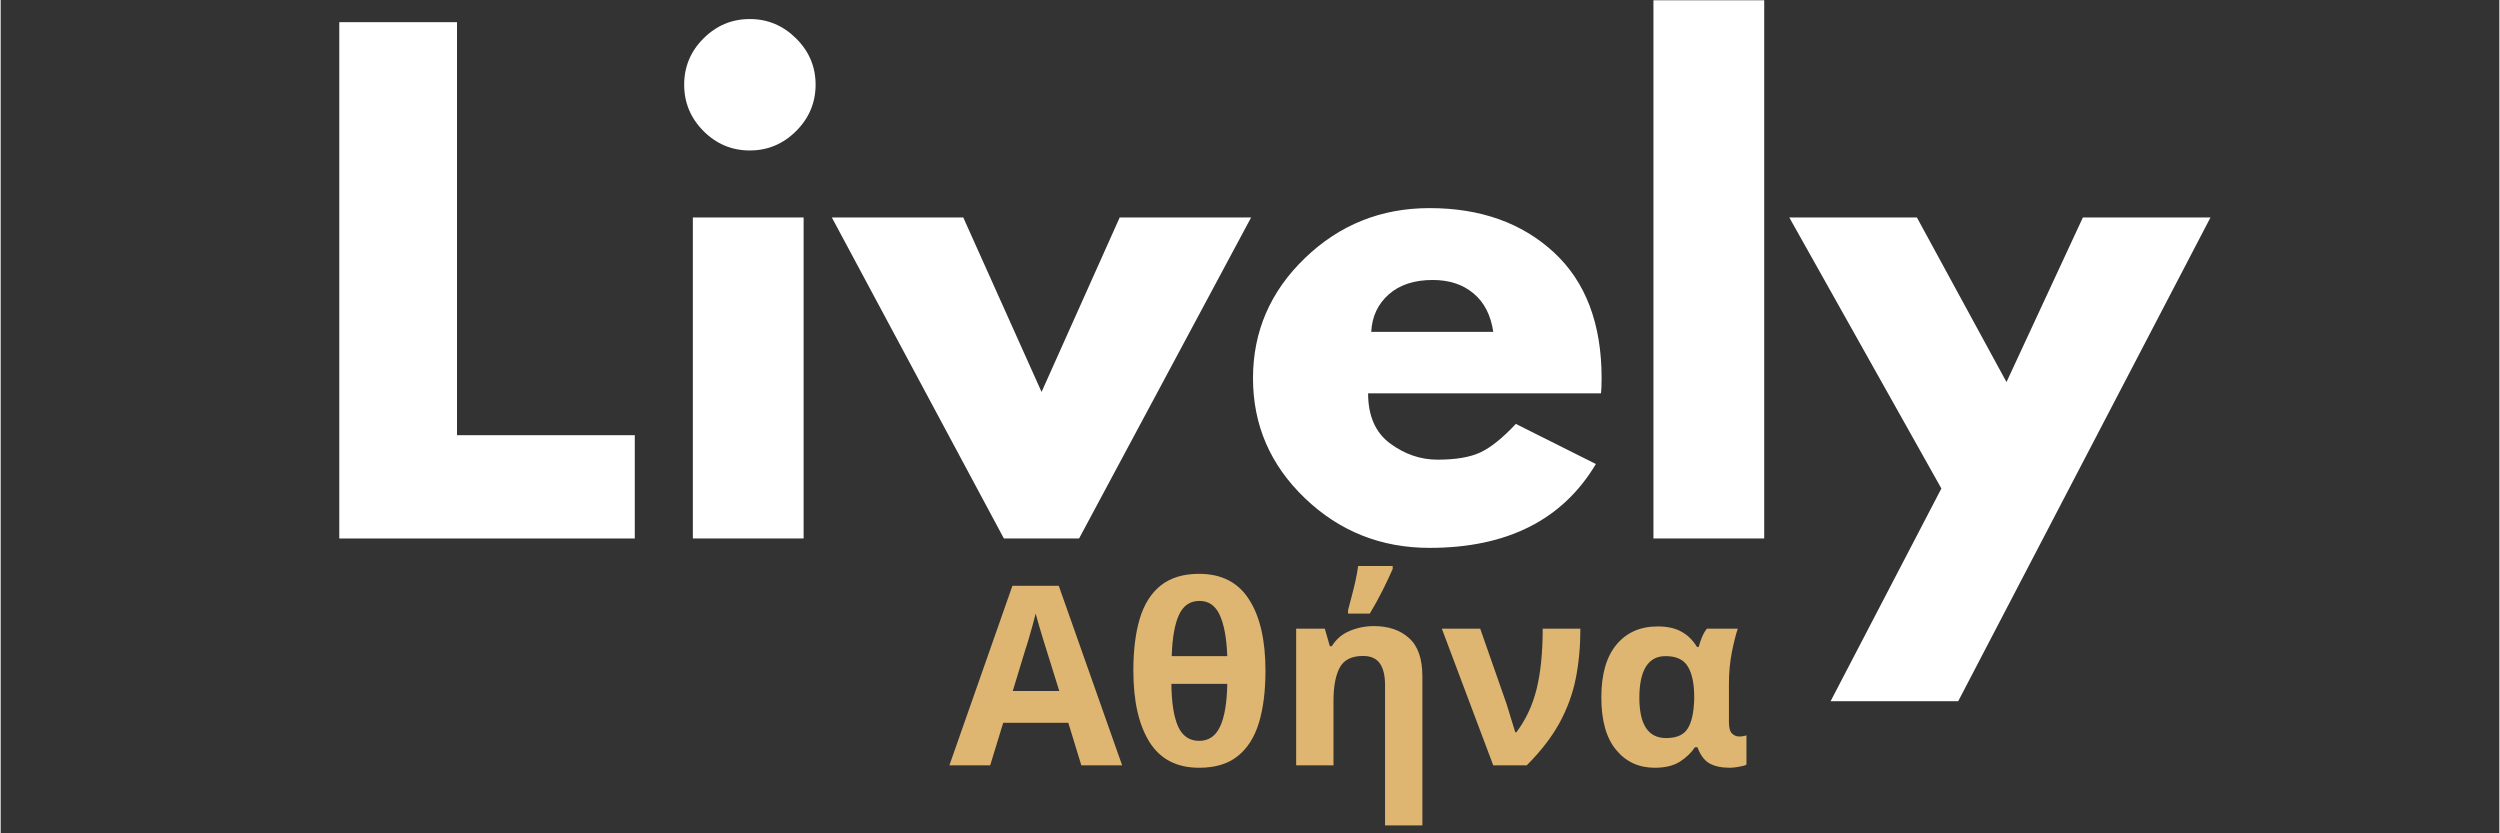
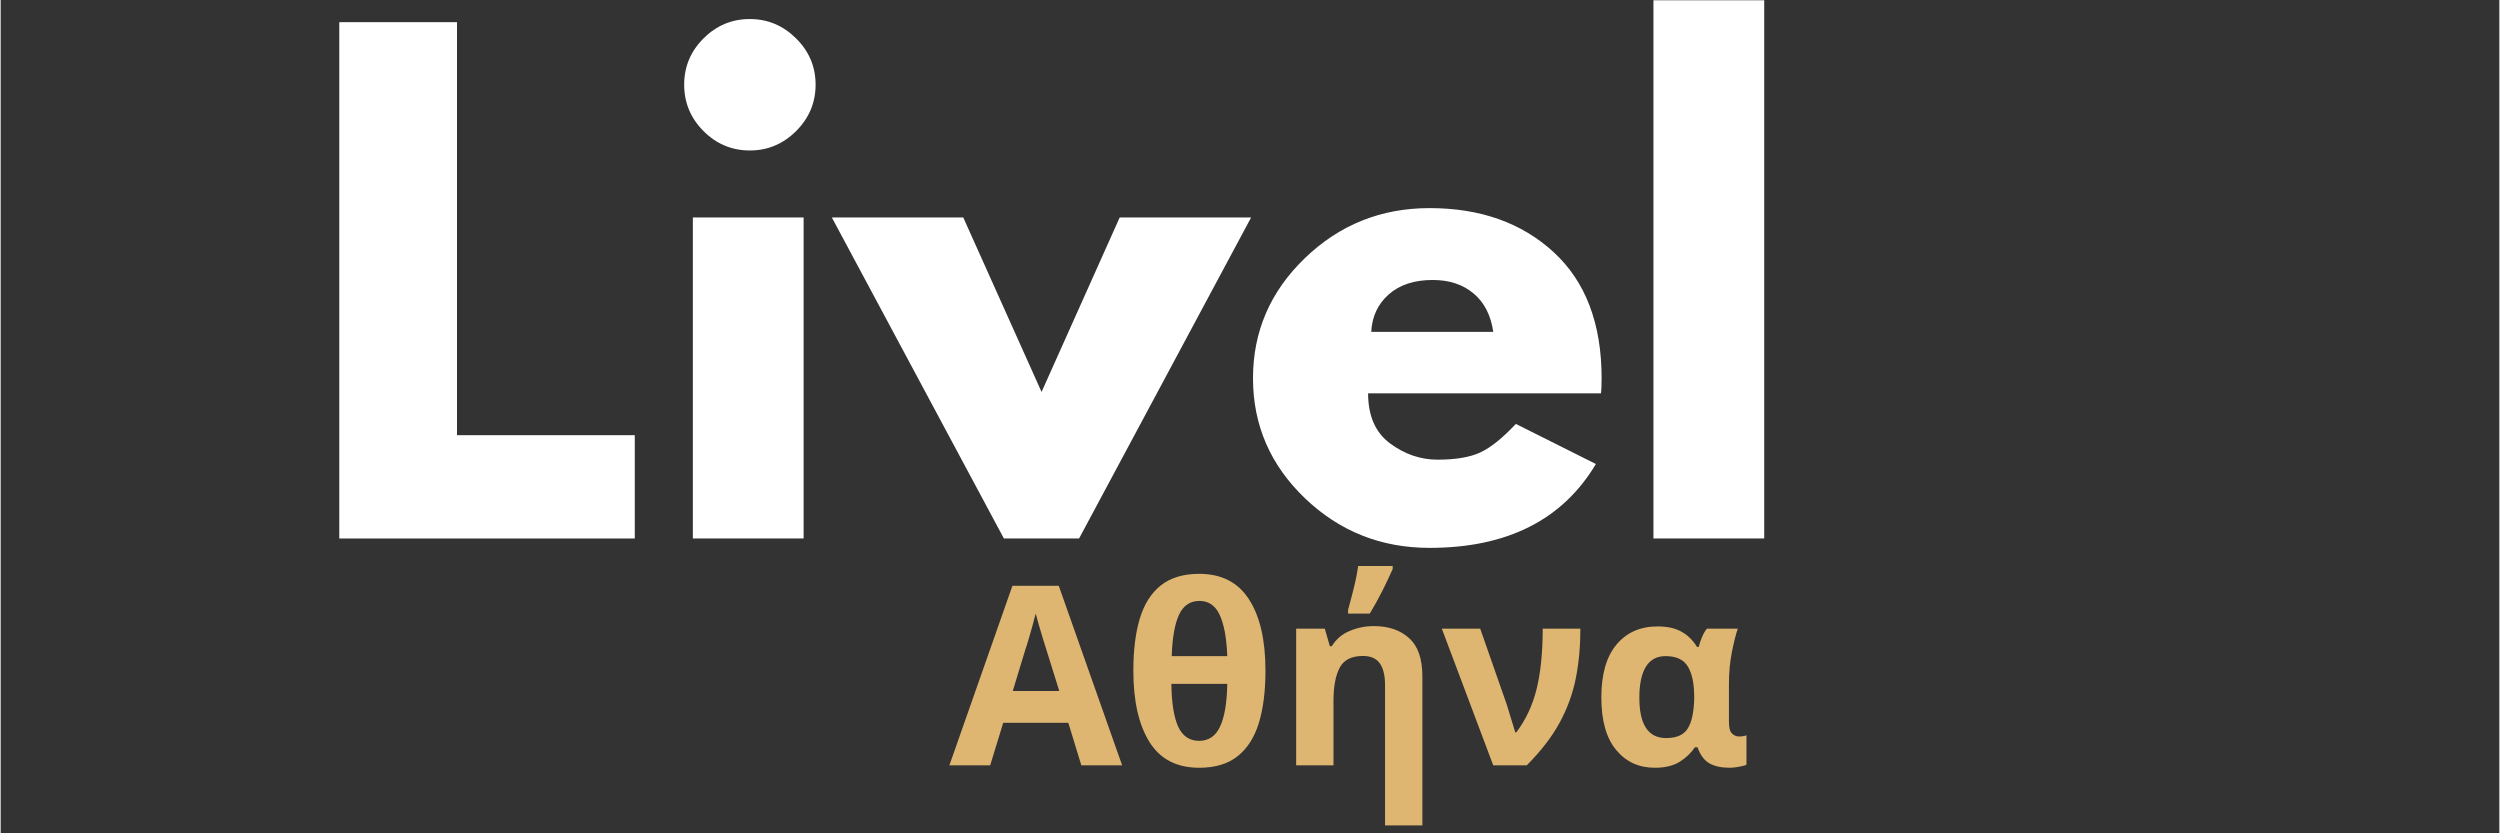
<svg xmlns="http://www.w3.org/2000/svg" version="1.0" preserveAspectRatio="xMidYMid meet" height="100" viewBox="0 0 224.88 75" zoomAndPan="magnify" width="300">
  <rect x="0" y="0" width="224.88" height="75" fill="#333333" stroke="none" />
  <defs>
    <g />
    <clipPath id="022f9e2728">
      <path clip-rule="nonzero" d="M 148 0.02 L 159 0.02 L 159 49 L 148 49 Z M 148 0.02" />
    </clipPath>
    <clipPath id="80f7b90589">
      <path clip-rule="nonzero" d="M 116 50 L 128 50 L 128 74.98 L 116 74.98 Z M 116 50" />
    </clipPath>
  </defs>
  <g fill-opacity="1" fill="#ffffff">
    <g transform="translate(27.101, 48.464)">
      <g>
        <path d="M 13.969 -46.469 L 13.969 -9.297 L 29.969 -9.297 L 29.969 0 L 3.375 0 L 3.375 -46.469 Z M 13.969 -46.469" />
      </g>
    </g>
  </g>
  <g fill-opacity="1" fill="#ffffff">
    <g transform="translate(58.922, 48.464)">
      <g>
        <path d="M 4.328 -45 C 5.492 -46.164 6.883 -46.75 8.5 -46.75 C 10.113 -46.75 11.504 -46.164 12.672 -45 C 13.836 -43.844 14.422 -42.457 14.422 -40.844 C 14.422 -39.227 13.836 -37.836 12.672 -36.672 C 11.504 -35.504 10.113 -34.922 8.5 -34.922 C 6.883 -34.922 5.492 -35.504 4.328 -36.672 C 3.172 -37.836 2.594 -39.227 2.594 -40.844 C 2.594 -42.457 3.172 -43.844 4.328 -45 Z M 3.375 -28.891 L 3.375 0 L 13.344 0 L 13.344 -28.891 Z M 3.375 -28.891" />
      </g>
    </g>
  </g>
  <g fill-opacity="1" fill="#ffffff">
    <g transform="translate(75.931, 48.464)">
      <g>
        <path d="M 10.703 -28.891 L 17.75 -13.188 L 24.781 -28.891 L 36.609 -28.891 L 21.125 0 L 14.359 0 L -1.125 -28.891 Z M 10.703 -28.891" />
      </g>
    </g>
  </g>
  <g fill-opacity="1" fill="#ffffff">
    <g transform="translate(111.413, 48.464)">
      <g>
        <path d="M 32.609 -13.062 L 11.656 -13.062 C 11.656 -11.039 12.312 -9.539 13.625 -8.562 C 14.945 -7.582 16.375 -7.094 17.906 -7.094 C 19.52 -7.094 20.797 -7.305 21.734 -7.734 C 22.68 -8.172 23.754 -9.031 24.953 -10.312 L 32.156 -6.703 C 29.156 -1.672 24.164 0.844 17.188 0.844 C 12.82 0.844 9.082 -0.645 5.969 -3.625 C 2.852 -6.613 1.297 -10.211 1.297 -14.422 C 1.297 -18.629 2.852 -22.234 5.969 -25.234 C 9.082 -28.234 12.82 -29.734 17.188 -29.734 C 21.758 -29.734 25.484 -28.41 28.359 -25.766 C 31.234 -23.117 32.672 -19.336 32.672 -14.422 C 32.672 -13.742 32.648 -13.289 32.609 -13.062 Z M 11.938 -18.594 L 22.922 -18.594 C 22.703 -20.094 22.113 -21.242 21.156 -22.047 C 20.195 -22.859 18.969 -23.266 17.469 -23.266 C 15.812 -23.266 14.492 -22.832 13.516 -21.969 C 12.535 -21.102 12.008 -19.977 11.938 -18.594 Z M 11.938 -18.594" />
      </g>
    </g>
  </g>
  <g clip-path="url(#022f9e2728)">
    <g fill-opacity="1" fill="#ffffff">
      <g transform="translate(145.375, 48.464)">
        <g>
          <path d="M 3.375 0 L 3.375 -48.438 L 13.344 -48.438 L 13.344 0 Z M 3.375 0" />
        </g>
      </g>
    </g>
  </g>
  <g fill-opacity="1" fill="#ffffff">
    <g transform="translate(162.102, 48.464)">
      <g>
-         <path d="M 25.297 -28.891 L 36.781 -28.891 L 14.078 14.641 L 2.594 14.641 L 12.562 -4.5 L -1.125 -28.891 L 10.359 -28.891 L 18.422 -14.078 Z M 25.297 -28.891" />
-       </g>
+         </g>
    </g>
  </g>
  <g fill-opacity="1" fill="#deb671">
    <g transform="translate(85.385, 68.879)">
      <g>
        <path d="M 11.875 0 L 10.703 -3.828 L 4.844 -3.828 L 3.672 0 L 0 0 L 5.672 -16.156 L 9.844 -16.156 L 15.547 0 Z M 9.891 -6.688 L 8.719 -10.438 C 8.645 -10.688 8.547 -11.004 8.422 -11.391 C 8.305 -11.785 8.188 -12.188 8.062 -12.594 C 7.945 -13 7.848 -13.352 7.766 -13.656 C 7.691 -13.352 7.594 -12.977 7.469 -12.531 C 7.344 -12.094 7.223 -11.676 7.109 -11.281 C 6.992 -10.883 6.906 -10.602 6.844 -10.438 L 5.703 -6.688 Z M 9.891 -6.688" />
      </g>
    </g>
  </g>
  <g fill-opacity="1" fill="#deb671">
    <g transform="translate(100.926, 68.879)">
      <g>
        <path d="M 12.906 -8.516 C 12.906 -6.68 12.707 -5.113 12.312 -3.812 C 11.914 -2.52 11.281 -1.523 10.406 -0.828 C 9.539 -0.129 8.383 0.219 6.938 0.219 C 4.926 0.219 3.438 -0.551 2.469 -2.094 C 1.5 -3.645 1.016 -5.785 1.016 -8.516 C 1.016 -10.348 1.207 -11.91 1.594 -13.203 C 1.988 -14.504 2.617 -15.5 3.484 -16.188 C 4.359 -16.883 5.508 -17.234 6.938 -17.234 C 8.945 -17.234 10.441 -16.469 11.422 -14.938 C 12.41 -13.414 12.906 -11.273 12.906 -8.516 Z M 6.969 -14.797 C 6.125 -14.797 5.508 -14.379 5.125 -13.547 C 4.738 -12.711 4.52 -11.473 4.469 -9.828 L 9.469 -9.828 C 9.406 -11.473 9.176 -12.711 8.781 -13.547 C 8.395 -14.379 7.789 -14.797 6.969 -14.797 Z M 6.938 -2.203 C 7.789 -2.203 8.414 -2.625 8.812 -3.469 C 9.219 -4.32 9.438 -5.609 9.469 -7.328 L 4.438 -7.328 C 4.457 -5.629 4.66 -4.348 5.047 -3.484 C 5.441 -2.629 6.07 -2.203 6.938 -2.203 Z M 6.938 -2.203" />
      </g>
    </g>
  </g>
  <g clip-path="url(#80f7b90589)">
    <g fill-opacity="1" fill="#deb671">
      <g transform="translate(114.845, 68.879)">
        <g>
          <path d="M 8.734 -12.531 C 10.055 -12.531 11.113 -12.172 11.906 -11.453 C 12.707 -10.742 13.109 -9.598 13.109 -8.016 L 13.109 5.406 L 9.75 5.406 L 9.75 -7.188 C 9.75 -8.07 9.594 -8.734 9.281 -9.172 C 8.969 -9.617 8.461 -9.844 7.766 -9.844 C 6.742 -9.844 6.047 -9.492 5.672 -8.797 C 5.297 -8.098 5.109 -7.098 5.109 -5.797 L 5.109 0 L 1.75 0 L 1.75 -12.297 L 4.328 -12.297 L 4.781 -10.719 L 4.953 -10.719 C 5.348 -11.352 5.883 -11.812 6.562 -12.094 C 7.25 -12.383 7.973 -12.531 8.734 -12.531 Z M 6.422 -13.656 L 6.422 -13.984 C 6.523 -14.336 6.633 -14.75 6.75 -15.219 C 6.875 -15.688 6.988 -16.156 7.094 -16.625 C 7.195 -17.102 7.273 -17.539 7.328 -17.938 L 10.438 -17.938 L 10.438 -17.672 C 10.176 -17.078 9.875 -16.438 9.531 -15.75 C 9.188 -15.062 8.801 -14.363 8.375 -13.656 Z M 6.422 -13.656" />
        </g>
      </g>
    </g>
  </g>
  <g fill-opacity="1" fill="#deb671">
    <g transform="translate(129.643, 68.879)">
      <g>
        <path d="M 0.062 -12.297 L 3.516 -12.297 L 5.906 -5.469 C 6.02 -5.125 6.148 -4.695 6.297 -4.188 C 6.453 -3.676 6.578 -3.27 6.672 -2.969 L 6.766 -2.969 C 7.617 -4.094 8.227 -5.395 8.594 -6.875 C 8.957 -8.363 9.141 -10.172 9.141 -12.297 L 12.531 -12.297 C 12.531 -10.68 12.391 -9.176 12.109 -7.781 C 11.828 -6.395 11.336 -5.066 10.641 -3.797 C 9.941 -2.523 8.961 -1.258 7.703 0 L 4.688 0 Z M 0.062 -12.297" />
      </g>
    </g>
  </g>
  <g fill-opacity="1" fill="#deb671">
    <g transform="translate(143.044, 68.879)">
      <g>
        <path d="M 5.828 0.219 C 4.391 0.219 3.227 -0.316 2.344 -1.391 C 1.457 -2.461 1.016 -4.035 1.016 -6.109 C 1.016 -8.191 1.469 -9.773 2.375 -10.859 C 3.281 -11.953 4.516 -12.5 6.078 -12.5 C 6.953 -12.5 7.664 -12.344 8.219 -12.031 C 8.781 -11.727 9.25 -11.27 9.625 -10.656 L 9.781 -10.656 C 9.844 -10.914 9.938 -11.195 10.062 -11.5 C 10.188 -11.812 10.336 -12.078 10.516 -12.297 L 13.297 -12.297 C 13.129 -11.816 12.953 -11.117 12.766 -10.203 C 12.586 -9.285 12.5 -8.328 12.5 -7.328 L 12.5 -3.891 C 12.5 -3.379 12.594 -3.035 12.781 -2.859 C 12.969 -2.68 13.18 -2.594 13.422 -2.594 C 13.535 -2.594 13.656 -2.602 13.781 -2.625 C 13.914 -2.645 14.016 -2.672 14.078 -2.703 L 14.078 -0.062 C 13.973 0.008 13.754 0.07 13.422 0.125 C 13.098 0.188 12.816 0.219 12.578 0.219 C 11.828 0.219 11.219 0.086 10.75 -0.172 C 10.281 -0.441 9.922 -0.926 9.672 -1.625 L 9.438 -1.625 C 9.094 -1.113 8.633 -0.676 8.062 -0.312 C 7.488 0.039 6.742 0.219 5.828 0.219 Z M 6.844 -2.453 C 7.781 -2.453 8.426 -2.734 8.781 -3.297 C 9.145 -3.859 9.344 -4.758 9.375 -6 L 9.375 -6.125 C 9.375 -7.332 9.188 -8.25 8.812 -8.875 C 8.445 -9.508 7.773 -9.828 6.797 -9.828 C 6.004 -9.828 5.41 -9.504 5.016 -8.859 C 4.629 -8.223 4.438 -7.297 4.438 -6.078 C 4.438 -3.66 5.238 -2.453 6.844 -2.453 Z M 6.844 -2.453" />
      </g>
    </g>
  </g>
</svg>